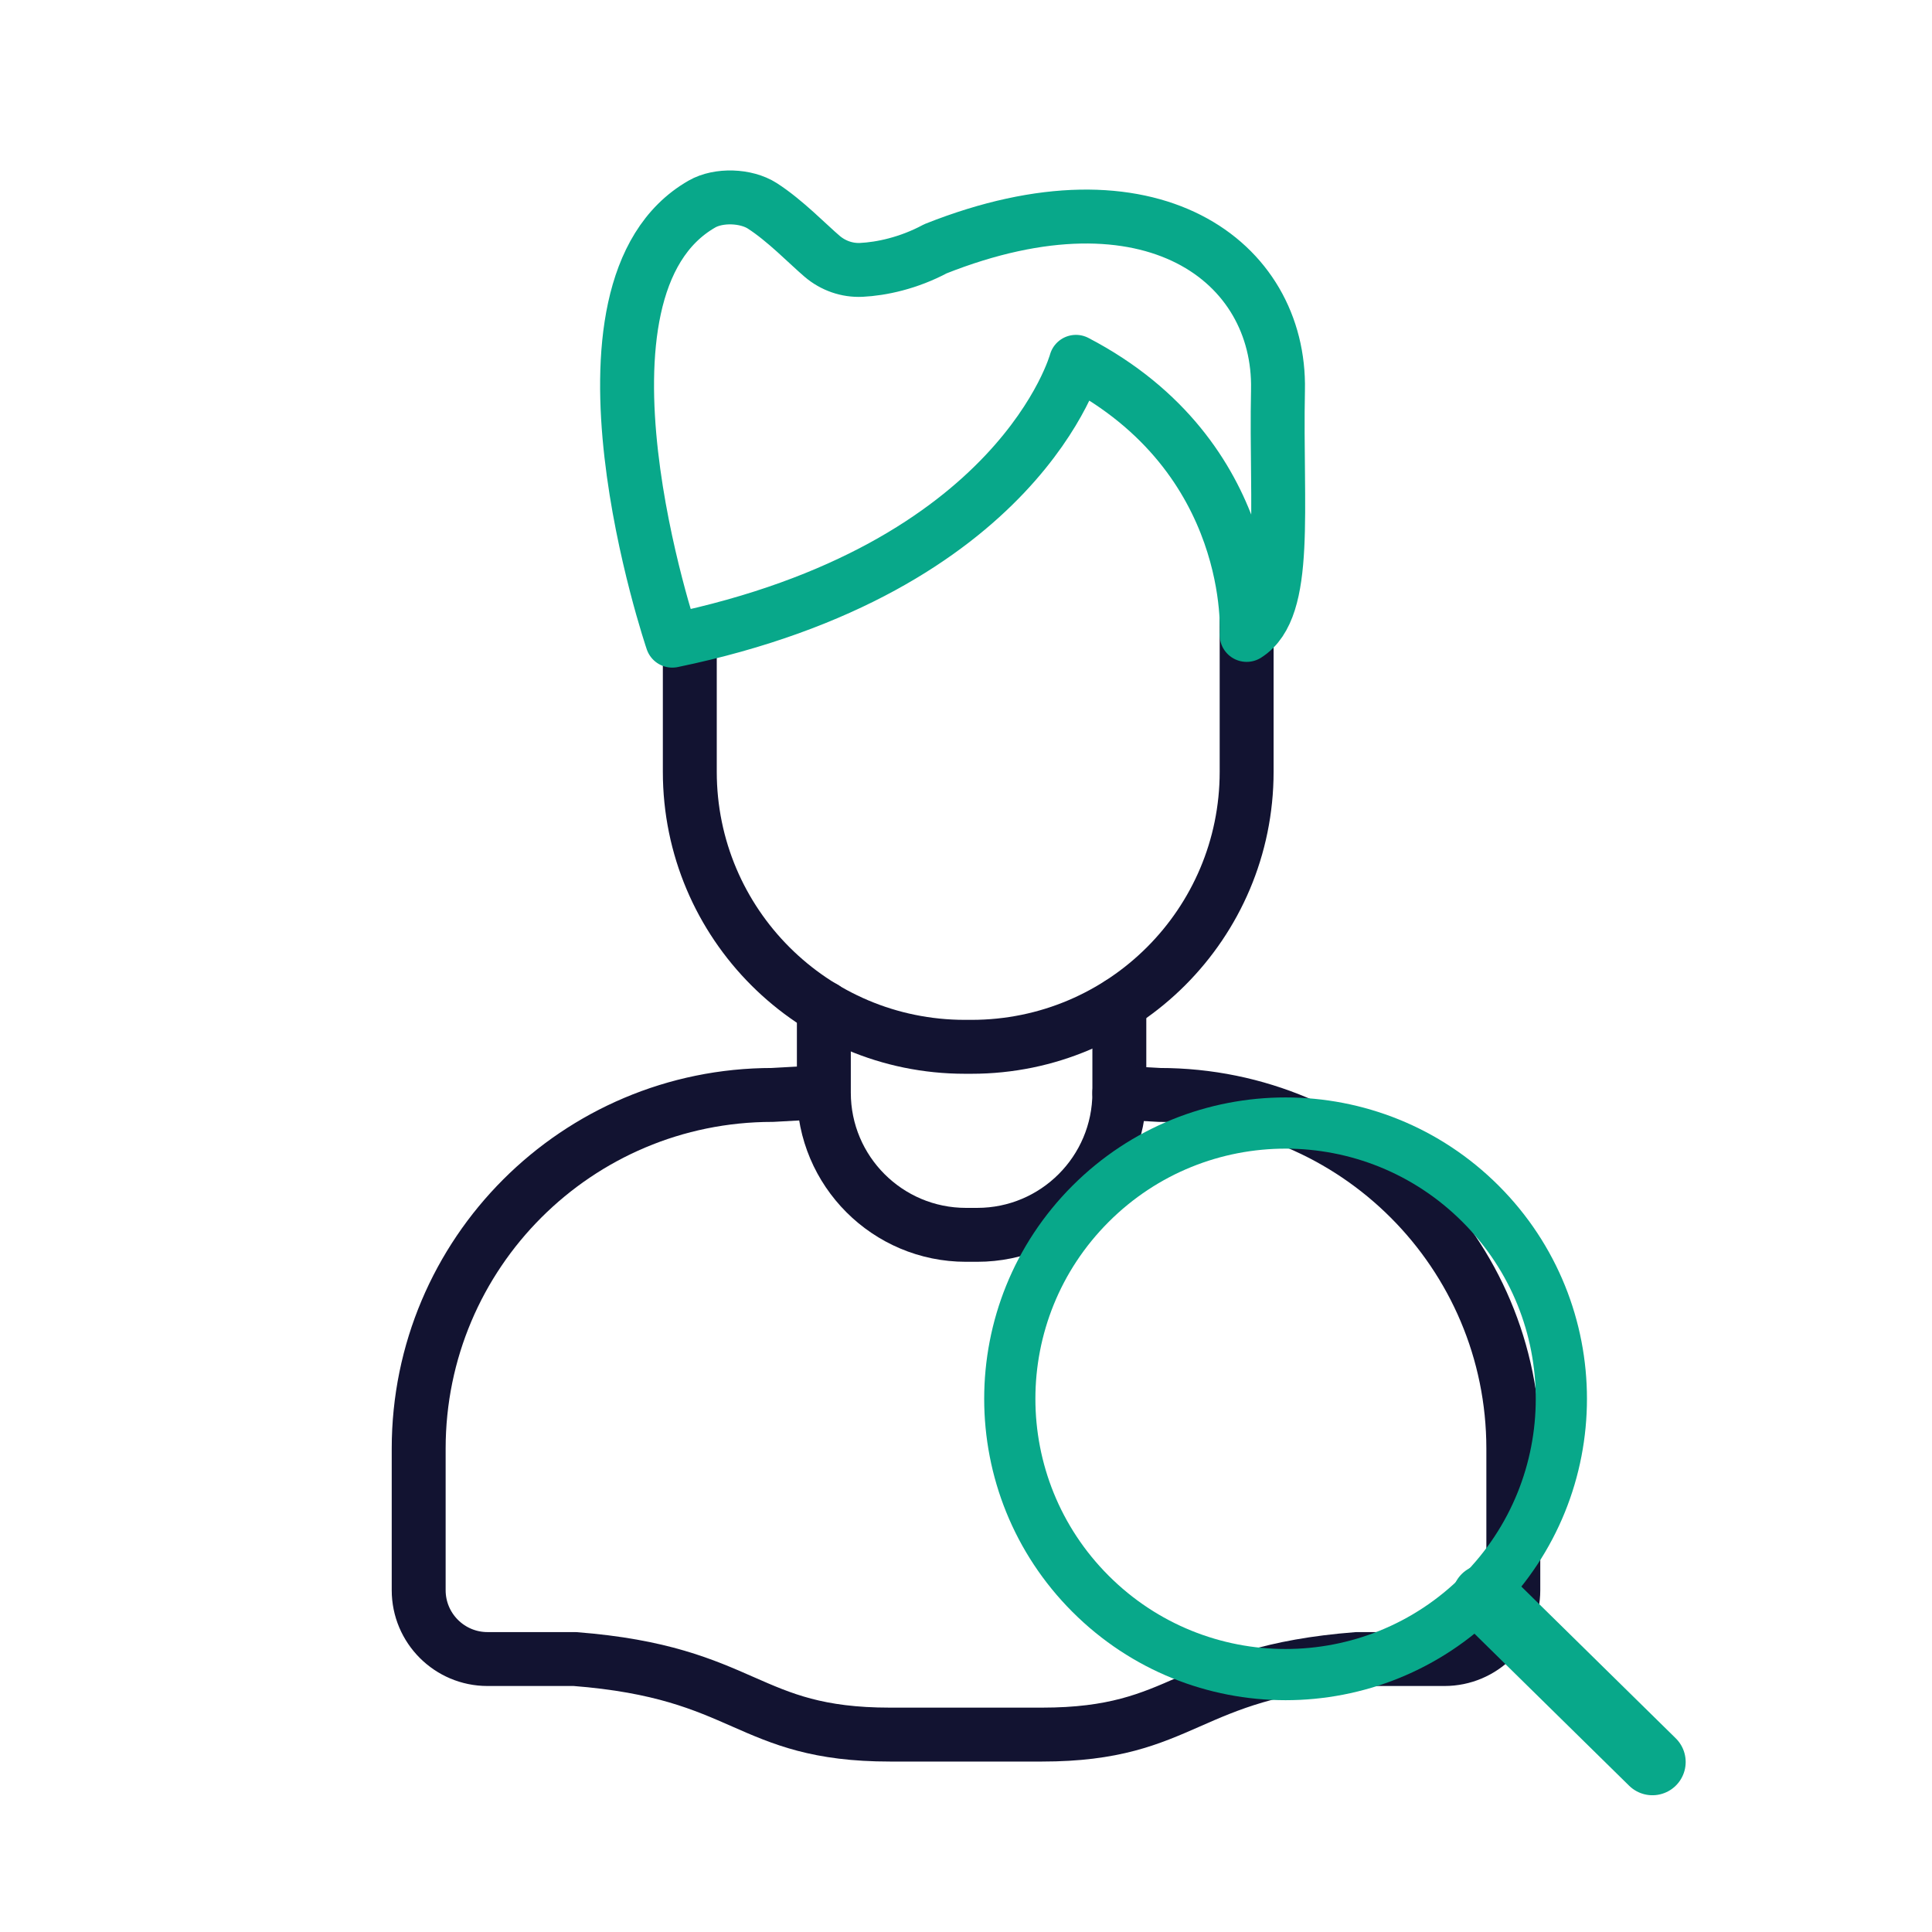
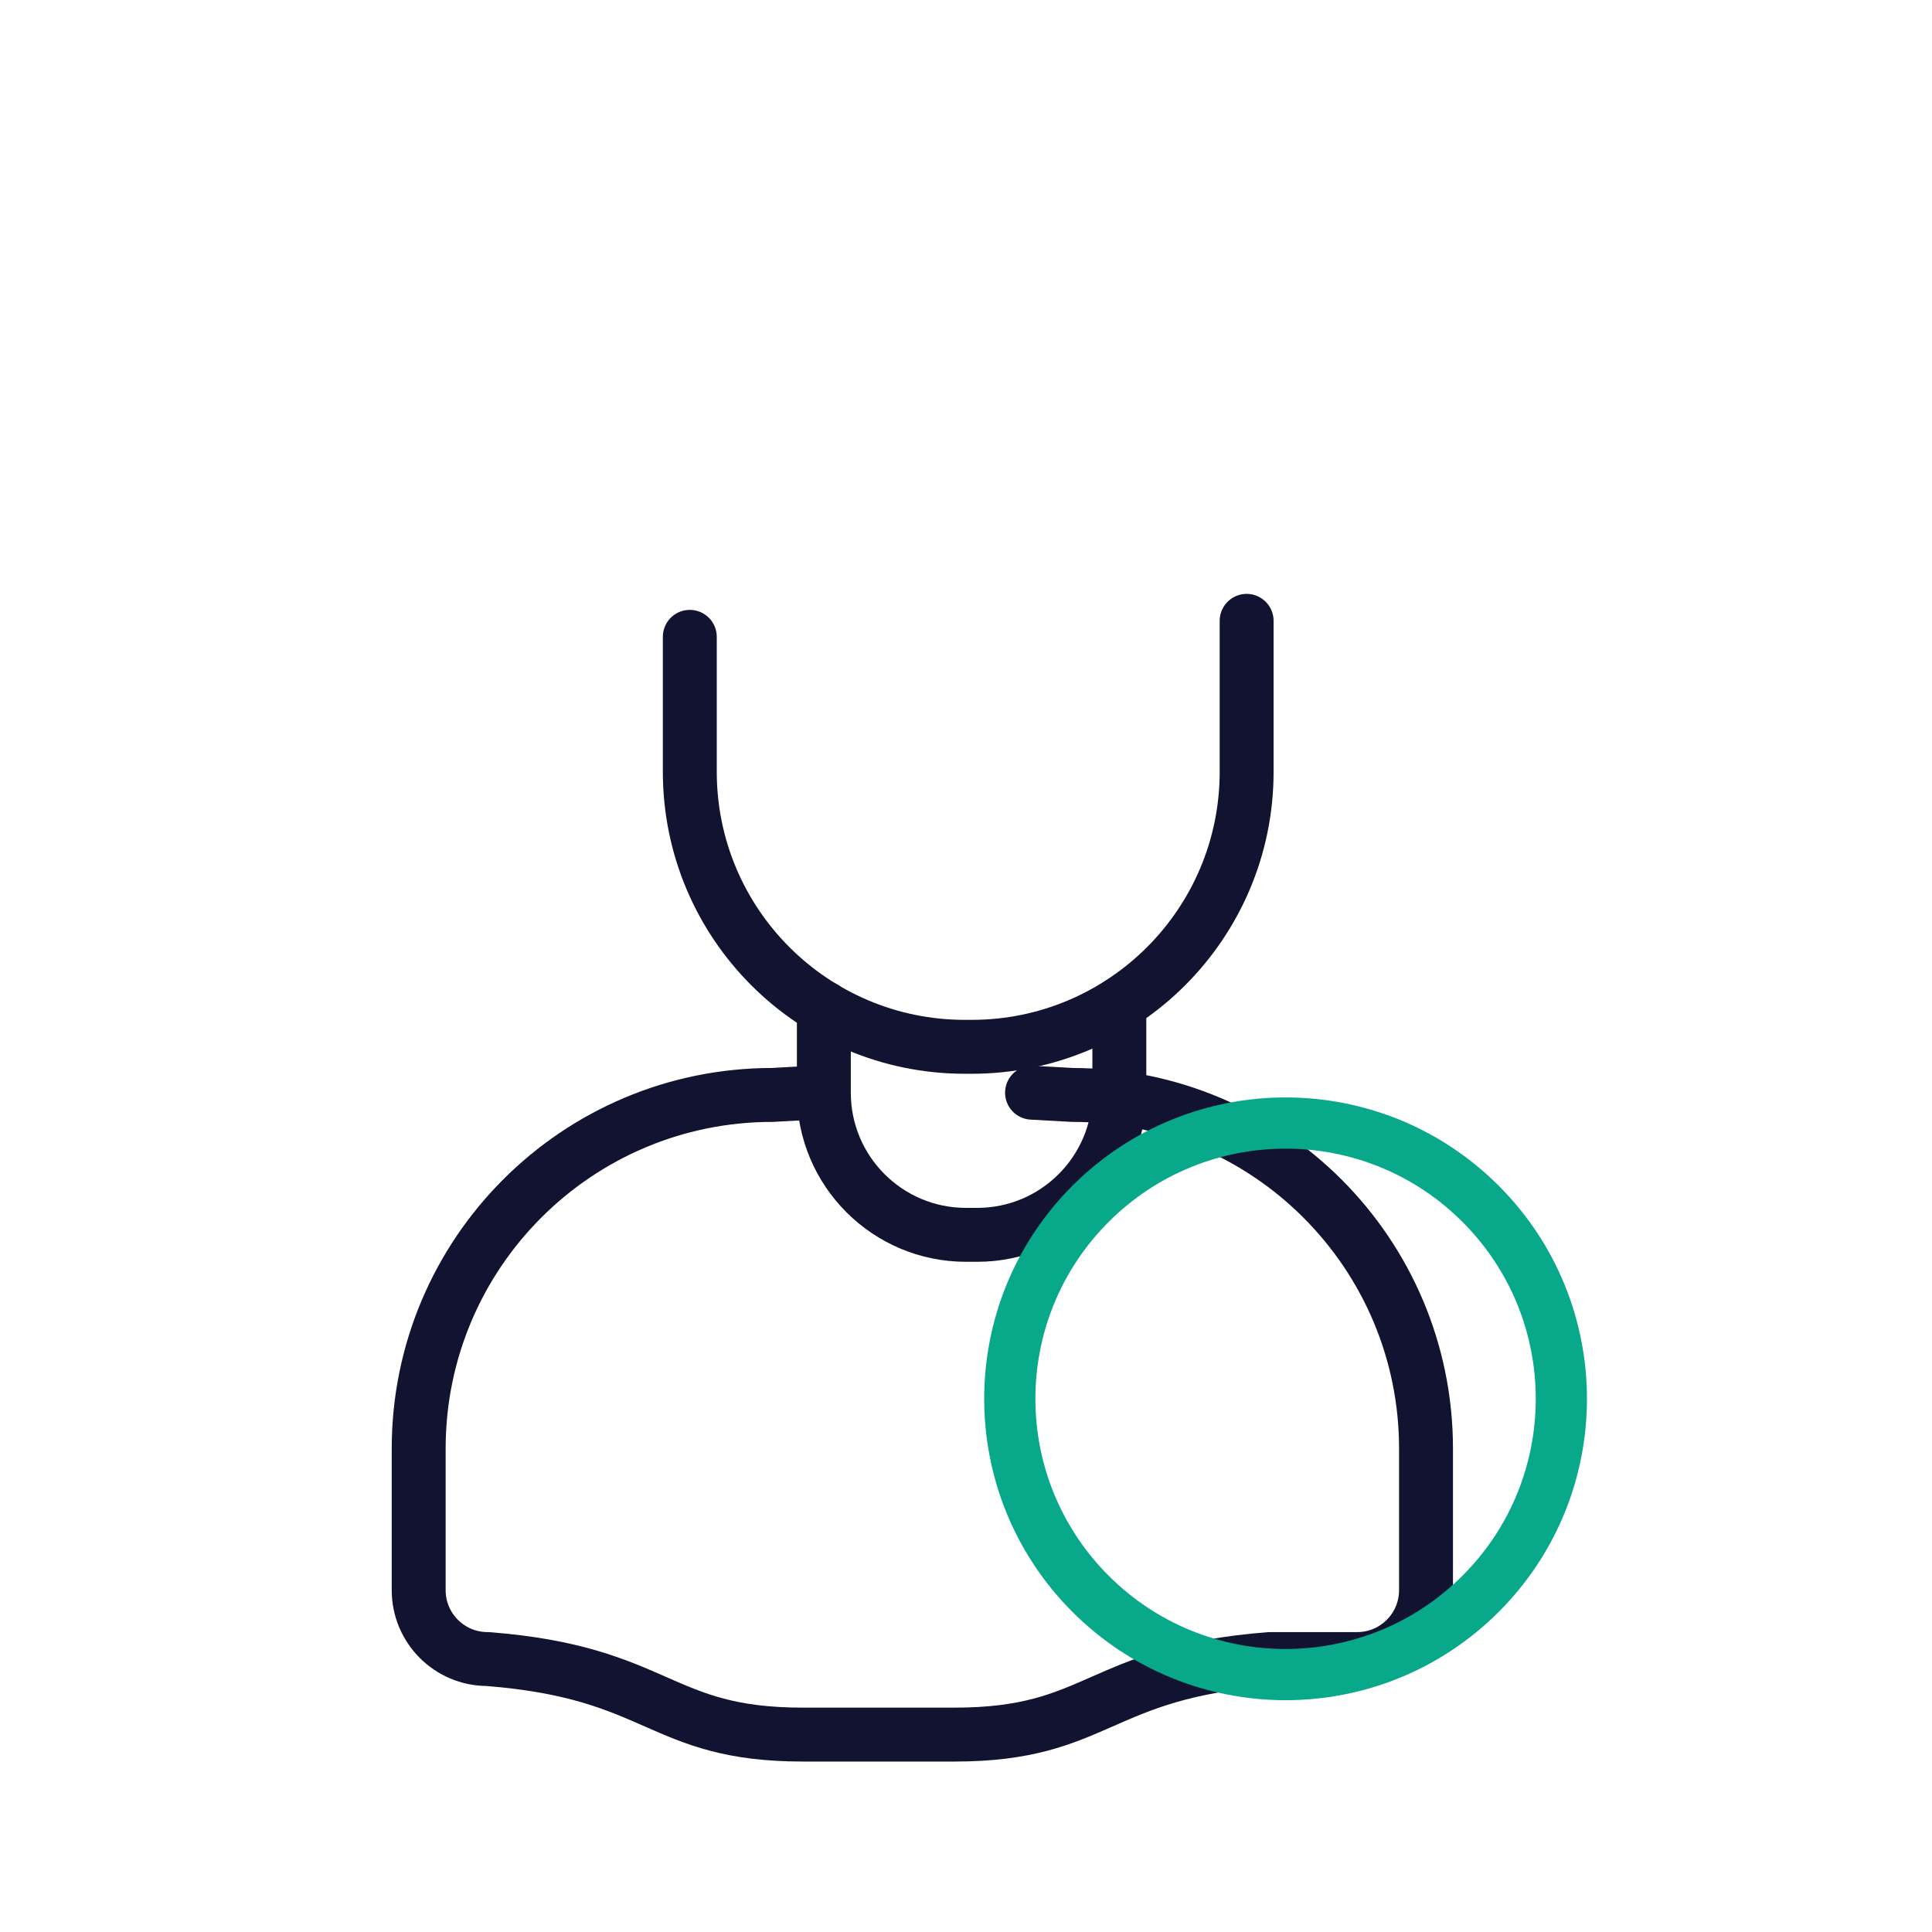
<svg xmlns="http://www.w3.org/2000/svg" width="430" height="430" viewbox="0 0 430 430">
  <g clip-path="url(#c)" id="gid1">
    <g fill="none" stroke-linecap="round" stroke-linejoin="round" clip-path="url(#d)" style="display:block" id="gid2">
      <g stroke-width="12" style="display:block" id="gid3">
        <path stroke="#121331" d="M277.461 138.178v33.589c0 33.806-27.413 61.219-61.219 61.219h-1.494c-33.806 0-61.219-27.413-61.219-61.219v-30.028" class="primary" id="pid1" />
-         <path stroke="#08A88A" d="M277.461 141.312s2.616-39.608-37.989-60.782c0 0-12.393 46.022-89.843 62.061 0 0-26.554-78.193 6.606-97.182 3.715-2.127 9.811-1.91 13.416.398 5.06 3.239 10.136 8.519 13.336 11.244 2.429 2.069 5.541 3.171 8.728 3.015 4.393-.215 10.477-1.475 16.483-4.696 48.052-19.099 76.825 2.881 76.239 31.387-.545 26.527 2.49 48.576-6.976 54.555z" class="secondary" id="pid2" />
      </g>
      <g stroke="#121331" stroke-width="12" mask="url(#e)" style="display:block" id="gid4">
        <path d="M249.129 223.457v19.742c0 17.469-14.168 31.636-31.637 31.636H215c-17.469 0-31.637-14.167-31.637-31.636v-18.902" class="primary" id="pid3" />
-         <path d="m180.872 243.199-8.968.498c-43.48 0-78.719 35.239-78.719 78.719v31.512c0 8.459 6.862 15.32 15.321 15.32h19.43c38.487 2.989 37.994 16.815 70.166 16.815h33.796c32.172 0 31.679-13.826 70.166-16.815h19.43c8.459 0 15.321-6.861 15.321-15.32v-31.512c0-43.48-35.239-78.719-78.719-78.719l-8.968-.498" class="primary" id="pid4" />
+         <path d="m180.872 243.199-8.968.498c-43.48 0-78.719 35.239-78.719 78.719v31.512c0 8.459 6.862 15.32 15.321 15.32c38.487 2.989 37.994 16.815 70.166 16.815h33.796c32.172 0 31.679-13.826 70.166-16.815h19.43c8.459 0 15.321-6.861 15.321-15.32v-31.512c0-43.48-35.239-78.719-78.719-78.719l-8.968-.498" class="primary" id="pid4" />
      </g>
      <g stroke="#08A88A" style="display:block" id="gid5">
-         <path stroke-width="14.8" d="m330.546 355.57 37.23 36.593" class="secondary" id="pid5" />
        <path stroke-width="11.396" d="M329.53 267.928c23.97 23.97 23.97 62.834 0 86.804s-62.836 23.97-86.806 0-23.97-62.834 0-86.804 62.836-23.97 86.806 0z" class="secondary" id="pid6" />
      </g>
    </g>
  </g>
</svg>